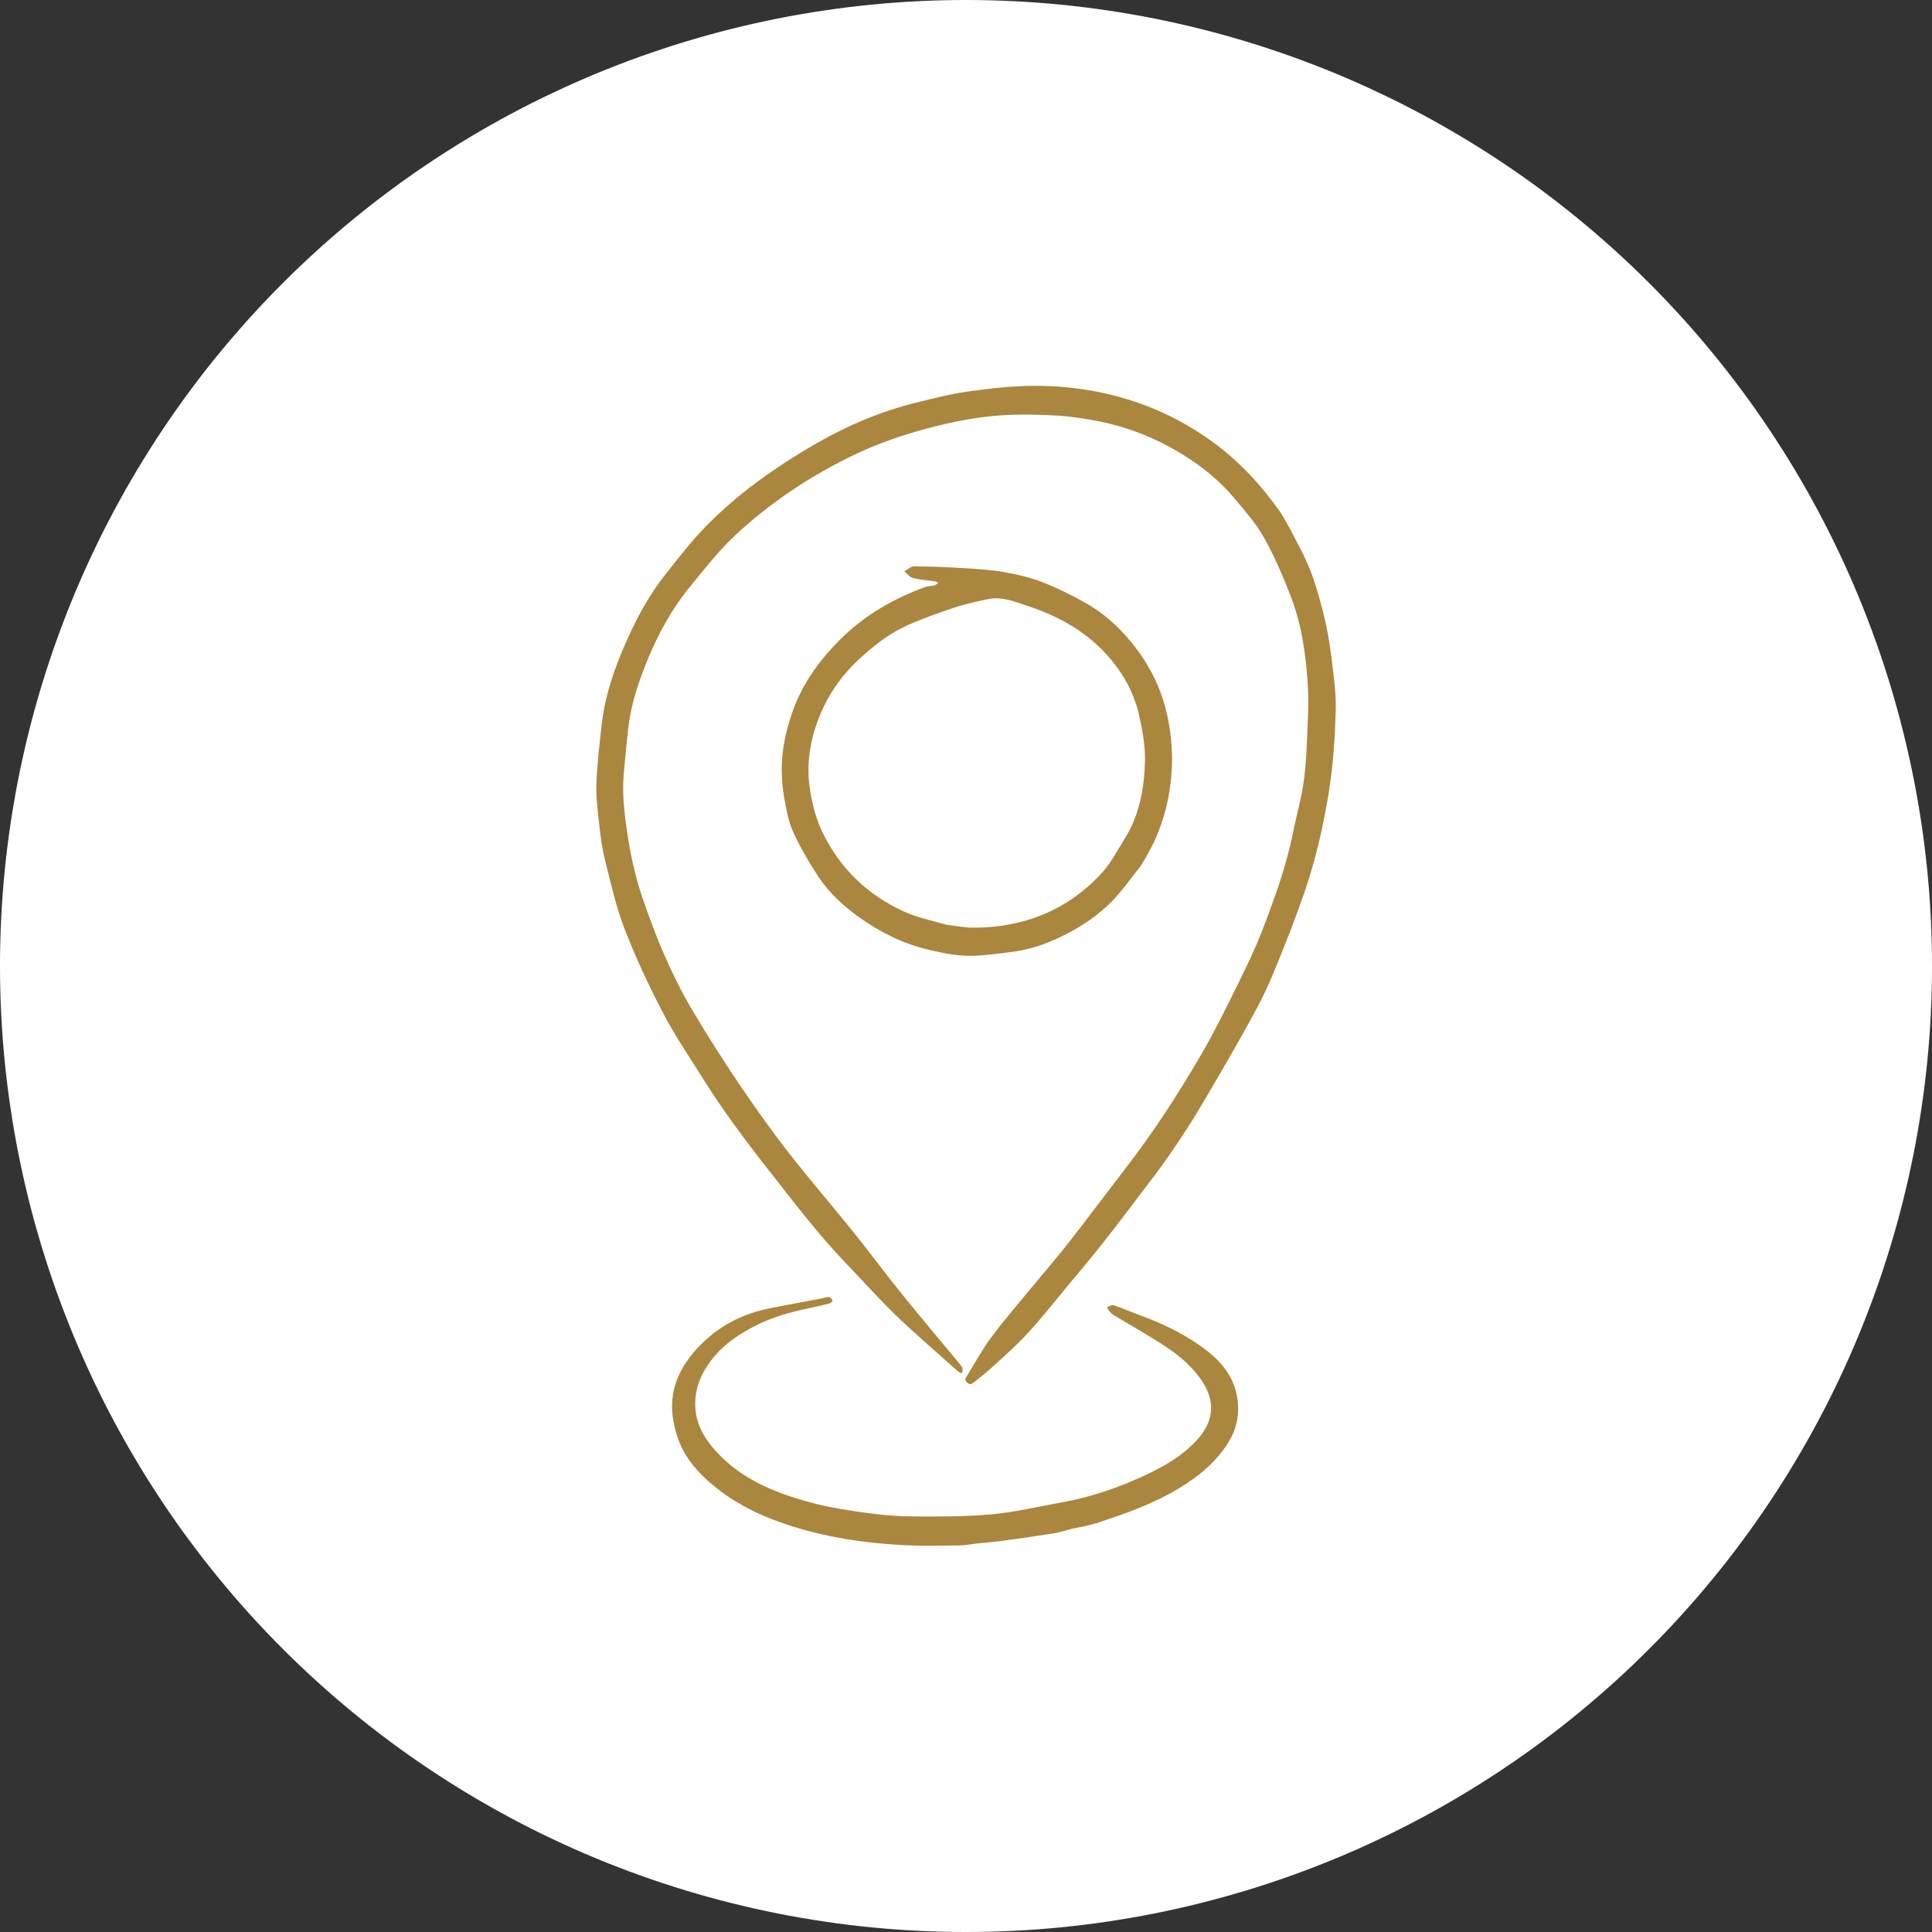
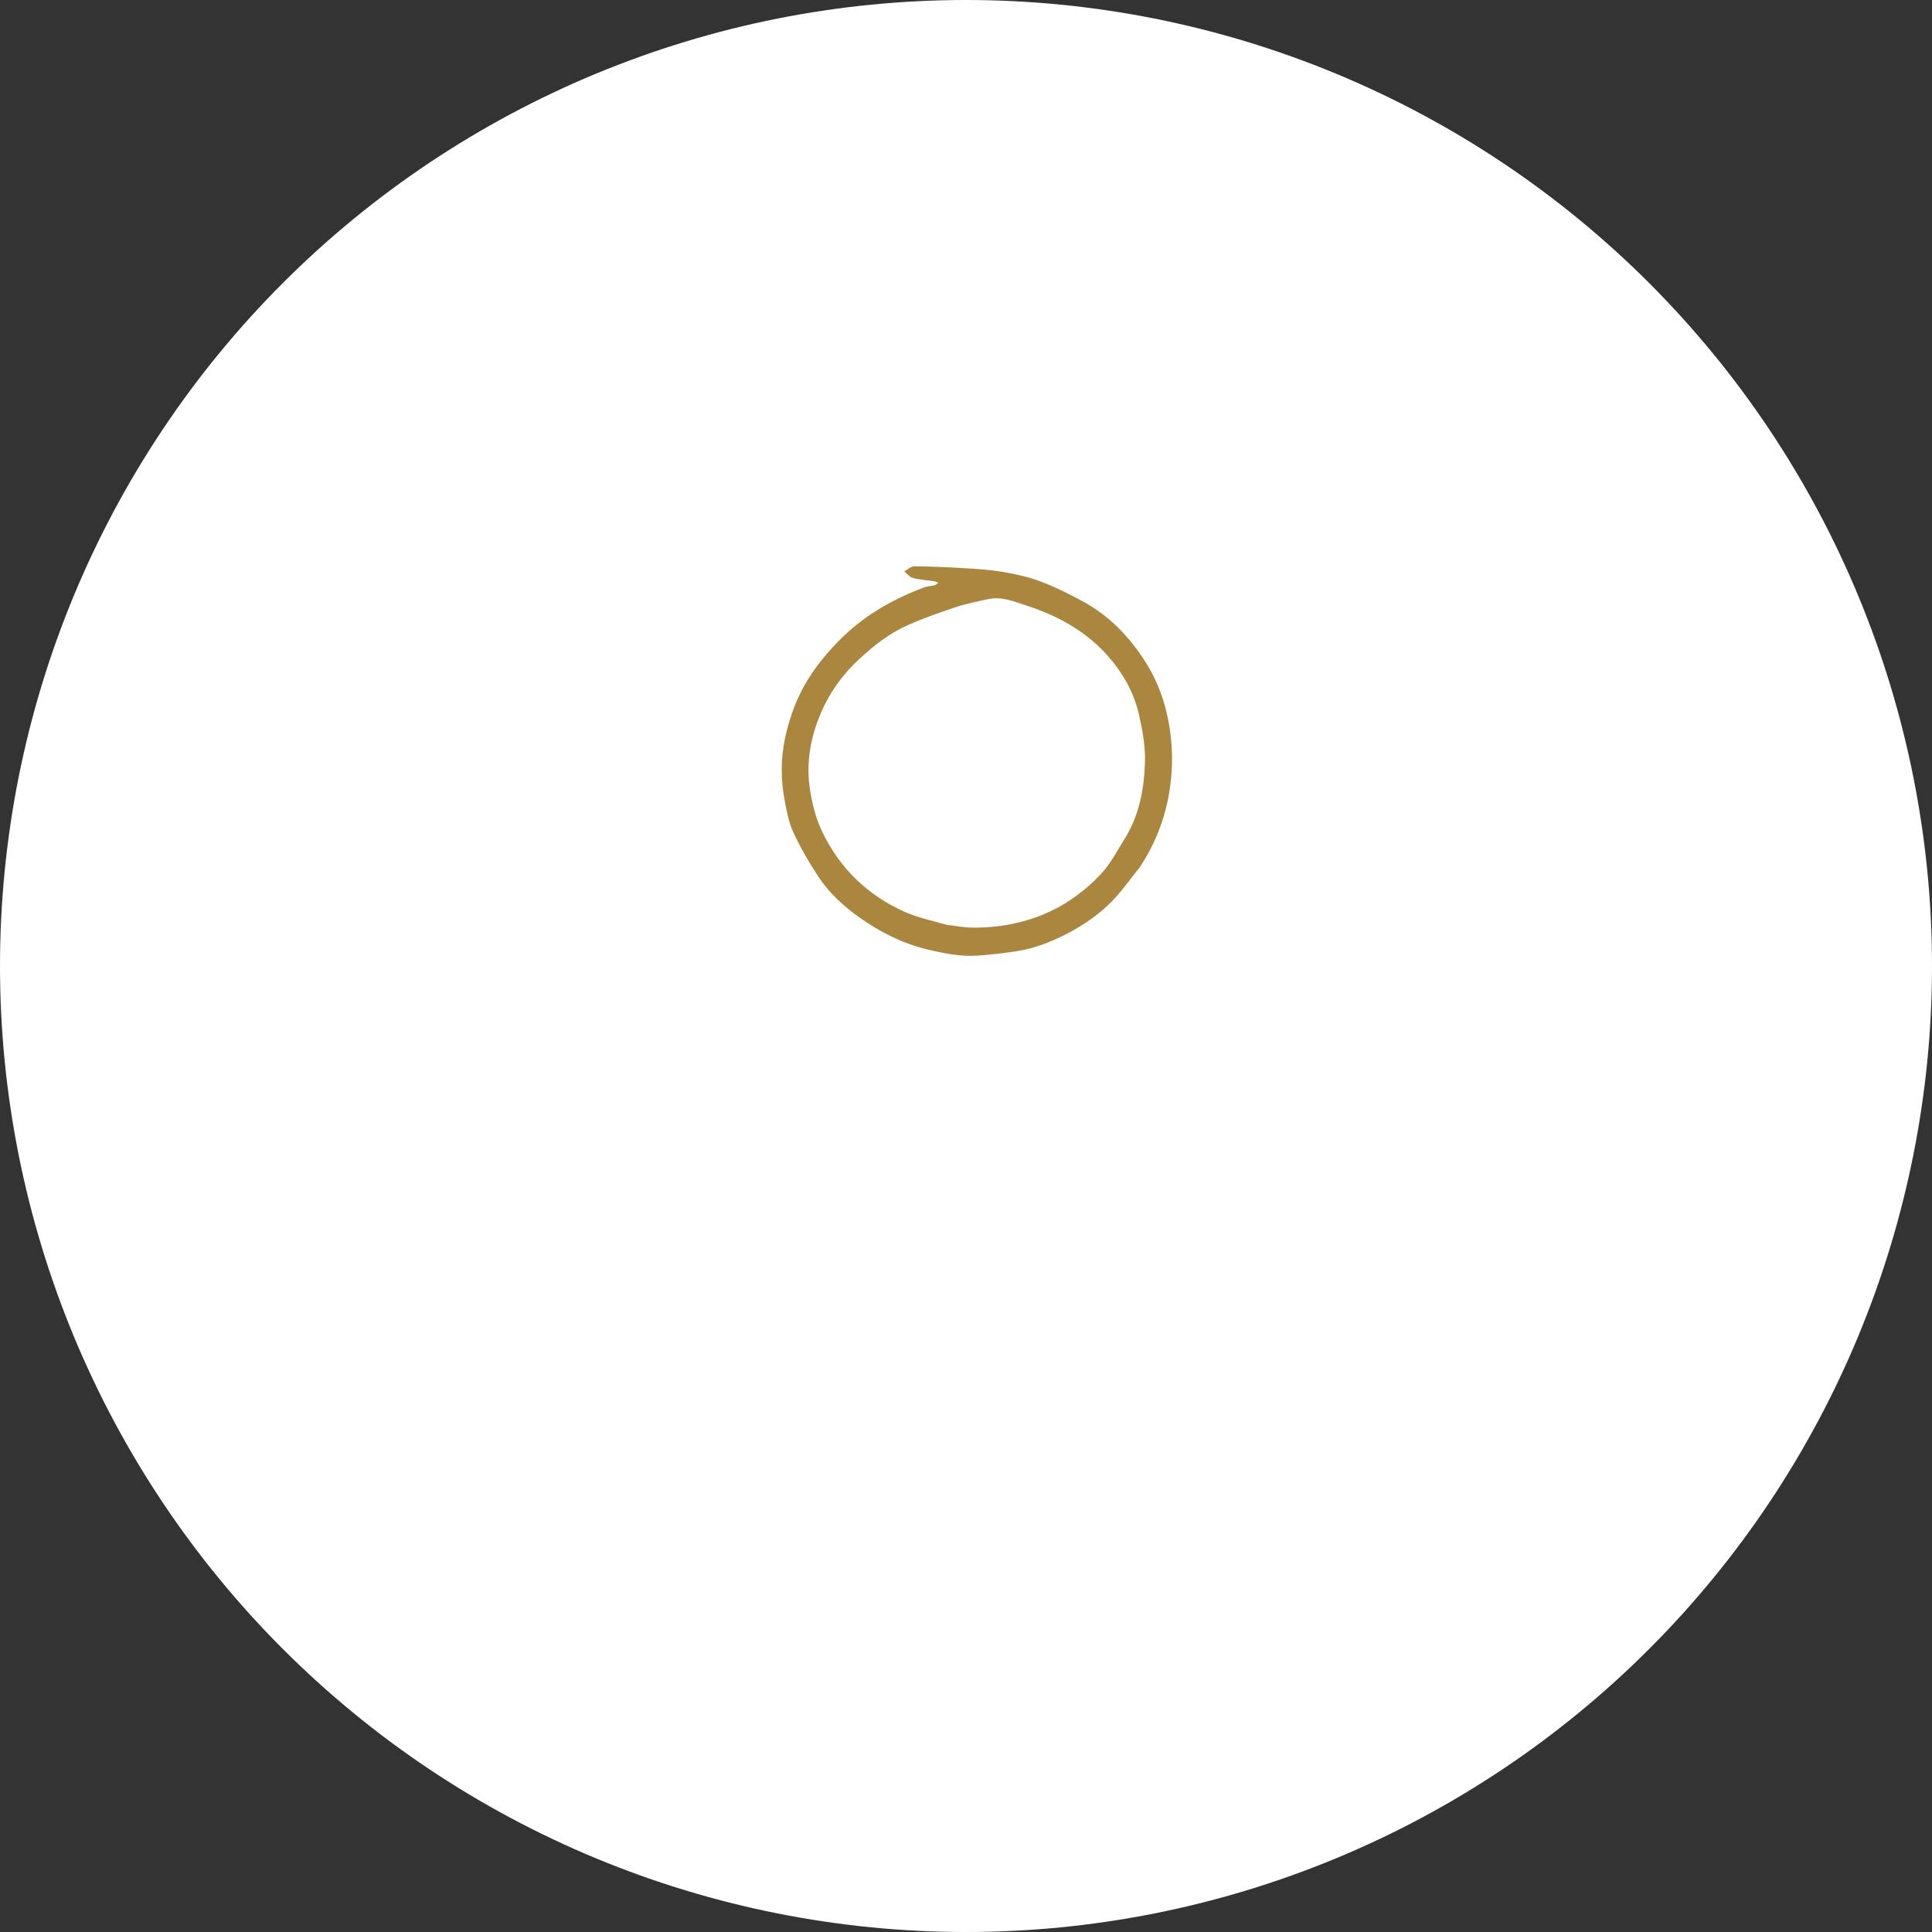
<svg xmlns="http://www.w3.org/2000/svg" width="500" zoomAndPan="magnify" viewBox="0 0 375 375" height="500" preserveAspectRatio="xMidYMid meet" version="1.0">
  <rect x="0" y="0" width="375" height="375" fill="#333333" stroke="none" />
  <defs>
    <clipPath id="9c34bf46c3">
-       <path d="M 115.656 74.805 L 259.656 74.805 L 259.656 269 L 115.656 269 Z M 115.656 74.805 " clip-rule="nonzero" />
-     </clipPath>
+       </clipPath>
    <clipPath id="b67eb7b961">
-       <path d="M 130 251 L 241 251 L 241 300.555 L 130 300.555 Z M 130 251 " clip-rule="nonzero" />
-     </clipPath>
+       </clipPath>
  </defs>
  <path fill="#ffffff" d="M 375 187.5 C 375 190.57 374.926 193.637 374.773 196.699 C 374.625 199.766 374.398 202.824 374.098 205.879 C 373.797 208.934 373.422 211.977 372.969 215.012 C 372.52 218.047 371.996 221.07 371.398 224.078 C 370.797 227.09 370.125 230.082 369.379 233.059 C 368.637 236.035 367.816 238.992 366.926 241.93 C 366.035 244.863 365.074 247.777 364.039 250.668 C 363.004 253.555 361.902 256.418 360.727 259.254 C 359.555 262.09 358.309 264.891 356.996 267.668 C 355.688 270.441 354.305 273.18 352.859 275.887 C 351.414 278.594 349.902 281.262 348.324 283.895 C 346.746 286.527 345.105 289.117 343.402 291.668 C 341.695 294.223 339.93 296.73 338.102 299.195 C 336.273 301.66 334.387 304.078 332.438 306.449 C 330.492 308.82 328.488 311.145 326.43 313.418 C 324.367 315.691 322.254 317.914 320.082 320.082 C 317.914 322.254 315.691 324.367 313.418 326.43 C 311.145 328.488 308.82 330.492 306.449 332.438 C 304.078 334.387 301.66 336.273 299.195 338.102 C 296.73 339.93 294.223 341.695 291.668 343.402 C 289.117 345.105 286.527 346.746 283.895 348.324 C 281.262 349.902 278.594 351.414 275.887 352.859 C 273.18 354.309 270.441 355.688 267.668 356.996 C 264.891 358.309 262.09 359.555 259.254 360.727 C 256.418 361.902 253.555 363.004 250.668 364.039 C 247.777 365.074 244.863 366.035 241.93 366.926 C 238.992 367.816 236.035 368.637 233.059 369.379 C 230.082 370.125 227.09 370.797 224.078 371.398 C 221.07 371.996 218.047 372.52 215.012 372.969 C 211.977 373.422 208.934 373.797 205.879 374.098 C 202.824 374.398 199.766 374.625 196.699 374.773 C 193.637 374.926 190.57 375 187.5 375 C 184.43 375 181.363 374.926 178.301 374.773 C 175.234 374.625 172.176 374.398 169.121 374.098 C 166.066 373.797 163.023 373.422 159.988 372.969 C 156.953 372.52 153.93 371.996 150.922 371.398 C 147.91 370.797 144.918 370.125 141.941 369.379 C 138.965 368.637 136.008 367.816 133.07 366.926 C 130.137 366.035 127.223 365.074 124.332 364.039 C 121.445 363.004 118.582 361.902 115.746 360.727 C 112.91 359.555 110.105 358.309 107.332 356.996 C 104.559 355.688 101.82 354.309 99.113 352.859 C 96.406 351.414 93.738 349.902 91.105 348.324 C 88.473 346.746 85.883 345.105 83.332 343.402 C 80.777 341.695 78.27 339.93 75.805 338.102 C 73.34 336.273 70.922 334.387 68.551 332.438 C 66.18 330.492 63.855 328.488 61.582 326.43 C 59.309 324.367 57.086 322.254 54.918 320.082 C 52.746 317.914 50.633 315.691 48.57 313.418 C 46.512 311.145 44.508 308.82 42.559 306.449 C 40.613 304.078 38.727 301.66 36.898 299.195 C 35.07 296.73 33.305 294.223 31.598 291.668 C 29.895 289.117 28.254 286.527 26.676 283.895 C 25.098 281.262 23.586 278.594 22.141 275.887 C 20.691 273.18 19.312 270.441 18.004 267.668 C 16.691 264.891 15.445 262.09 14.273 259.254 C 13.098 256.418 11.996 253.555 10.961 250.668 C 9.926 247.777 8.965 244.863 8.074 241.93 C 7.184 238.992 6.363 236.035 5.617 233.059 C 4.875 230.082 4.203 227.09 3.602 224.078 C 3.004 221.07 2.48 218.047 2.031 215.012 C 1.578 211.977 1.203 208.934 0.902 205.879 C 0.602 202.824 0.375 199.766 0.227 196.699 C 0.074 193.637 0 190.57 0 187.5 C 0 184.43 0.074 181.363 0.227 178.301 C 0.375 175.234 0.602 172.176 0.902 169.121 C 1.203 166.066 1.578 163.023 2.031 159.988 C 2.48 156.953 3.004 153.93 3.602 150.922 C 4.203 147.91 4.875 144.918 5.617 141.941 C 6.363 138.965 7.184 136.008 8.074 133.07 C 8.965 130.137 9.926 127.223 10.961 124.332 C 11.996 121.445 13.098 118.582 14.273 115.746 C 15.445 112.91 16.691 110.105 18.004 107.332 C 19.312 104.559 20.691 101.82 22.141 99.113 C 23.586 96.406 25.098 93.738 26.676 91.105 C 28.254 88.473 29.895 85.883 31.598 83.332 C 33.305 80.777 35.07 78.27 36.898 75.805 C 38.727 73.34 40.613 70.922 42.559 68.551 C 44.508 66.18 46.512 63.855 48.57 61.582 C 50.633 59.309 52.746 57.086 54.918 54.918 C 57.086 52.746 59.309 50.633 61.582 48.57 C 63.855 46.512 66.18 44.508 68.551 42.559 C 70.922 40.613 73.34 38.727 75.805 36.898 C 78.27 35.07 80.777 33.305 83.332 31.598 C 85.883 29.895 88.473 28.254 91.105 26.676 C 93.738 25.098 96.406 23.586 99.113 22.141 C 101.82 20.691 104.559 19.312 107.332 18.004 C 110.105 16.691 112.91 15.445 115.746 14.273 C 118.582 13.098 121.445 11.996 124.332 10.961 C 127.223 9.926 130.137 8.965 133.07 8.074 C 136.008 7.184 138.965 6.363 141.941 5.617 C 144.918 4.875 147.91 4.203 150.922 3.602 C 153.93 3.004 156.953 2.48 159.988 2.031 C 163.023 1.578 166.066 1.203 169.121 0.902 C 172.176 0.602 175.234 0.375 178.301 0.227 C 181.363 0.074 184.43 0 187.5 0 C 190.57 0 193.637 0.074 196.699 0.227 C 199.766 0.375 202.824 0.602 205.879 0.902 C 208.934 1.203 211.977 1.578 215.012 2.031 C 218.047 2.48 221.07 3.004 224.078 3.602 C 227.09 4.203 230.082 4.875 233.059 5.617 C 236.035 6.363 238.992 7.184 241.93 8.074 C 244.863 8.965 247.777 9.926 250.668 10.961 C 253.555 11.996 256.418 13.098 259.254 14.273 C 262.09 15.445 264.891 16.691 267.668 18.004 C 270.441 19.312 273.18 20.691 275.887 22.141 C 278.594 23.586 281.262 25.098 283.895 26.676 C 286.527 28.254 289.117 29.895 291.668 31.598 C 294.223 33.305 296.73 35.07 299.195 36.898 C 301.66 38.727 304.078 40.613 306.449 42.559 C 308.82 44.508 311.145 46.512 313.418 48.57 C 315.691 50.633 317.914 52.746 320.082 54.918 C 322.254 57.086 324.367 59.309 326.43 61.582 C 328.488 63.855 330.492 66.18 332.438 68.551 C 334.387 70.922 336.273 73.34 338.102 75.805 C 339.93 78.27 341.695 80.777 343.402 83.332 C 345.105 85.883 346.746 88.473 348.324 91.105 C 349.902 93.738 351.414 96.406 352.859 99.113 C 354.305 101.82 355.688 104.559 356.996 107.332 C 358.309 110.105 359.555 112.91 360.727 115.746 C 361.902 118.582 363.004 121.445 364.039 124.332 C 365.074 127.223 366.035 130.137 366.926 133.07 C 367.816 136.008 368.637 138.965 369.379 141.941 C 370.125 144.918 370.797 147.91 371.398 150.922 C 371.996 153.93 372.52 156.953 372.969 159.988 C 373.422 163.023 373.797 166.066 374.098 169.121 C 374.398 172.176 374.625 175.234 374.773 178.301 C 374.926 181.363 375 184.43 375 187.5 Z M 375 187.5 " fill-opacity="1" fill-rule="nonzero" />
  <g clip-path="url(#9c34bf46c3)">
-     <path fill="#ab863e" d="M 250.32 102.512 C 251.73 105.301 253.285 107.945 254.355 110.773 C 255.559 113.941 256.461 117.242 257.227 120.547 C 257.906 123.496 258.309 126.52 258.672 129.531 C 259 132.289 259.344 135.078 259.266 137.84 C 259.121 143.047 258.793 148.242 257.977 153.422 C 257.078 159.105 255.863 164.703 254.172 170.176 C 252.766 174.715 251.062 179.172 249.309 183.59 C 247.711 187.609 246.109 191.66 244.078 195.461 C 240.543 202.078 236.727 208.547 232.918 215.012 C 231.043 218.188 228.98 221.258 226.891 224.305 C 225.219 226.742 223.398 229.086 221.609 231.445 C 219.078 234.785 216.547 238.125 213.949 241.414 C 211.82 244.109 209.605 246.734 207.41 249.375 C 204.801 252.512 202.266 255.723 199.52 258.734 C 197.445 261.004 195.117 263.043 192.852 265.129 C 191.637 266.25 190.328 267.27 189.039 268.305 C 188.625 268.637 188.23 268.863 187.672 268.312 C 187.16 267.809 187.414 267.504 187.66 267.109 C 189.234 264.574 190.645 261.922 192.426 259.543 C 195.035 256.051 197.906 252.758 200.676 249.387 C 202.941 246.637 205.281 243.945 207.473 241.137 C 211.234 236.316 214.887 231.414 218.621 226.57 C 223.984 219.613 228.746 212.25 233.16 204.672 C 235.656 200.395 237.848 195.934 240.047 191.488 C 241.809 187.93 243.555 184.348 244.98 180.652 C 247.391 174.414 249.672 168.117 250.992 161.523 C 251.586 158.559 252.41 155.637 252.902 152.656 C 253.32 150.133 253.516 147.562 253.625 145.004 C 253.797 140.914 254.09 136.797 253.832 132.719 C 253.453 126.789 252.582 120.879 250.367 115.305 C 248.879 111.559 247.297 107.805 245.316 104.309 C 243.758 101.555 241.613 99.109 239.559 96.668 C 236.586 93.129 232.996 90.285 229.031 87.898 C 224.234 85.008 219.098 82.973 213.629 81.844 C 210.832 81.266 207.977 80.836 205.129 80.668 C 201.574 80.453 197.988 80.383 194.434 80.609 C 189.52 80.922 184.703 81.898 179.918 83.176 C 175.184 84.438 170.574 86.02 166.188 88.094 C 161.812 90.16 157.559 92.582 153.547 95.289 C 149.637 97.922 145.891 100.891 142.465 104.125 C 139.344 107.074 136.684 110.523 133.945 113.855 C 130.453 118.102 127.824 122.891 125.738 127.961 C 124.008 132.164 122.527 136.465 121.988 141.016 C 121.633 144.047 121.359 147.09 121.078 150.129 C 120.711 154.121 121.207 158.047 121.805 161.992 C 122.449 166.219 123.355 170.371 124.746 174.398 C 126.043 178.145 127.414 181.879 129.016 185.504 C 130.578 189.051 132.297 192.555 134.266 195.887 C 137.219 200.883 140.344 205.781 143.594 210.594 C 146.645 215.109 149.824 219.555 153.172 223.855 C 157.172 229 161.453 233.93 165.539 239.012 C 168.777 243.039 171.852 247.199 175.098 251.223 C 178.781 255.789 182.578 260.266 186.32 264.789 C 186.547 265.062 186.766 265.387 186.852 265.723 C 186.914 265.965 186.75 266.266 186.684 266.543 C 186.465 266.445 186.203 266.398 186.035 266.25 C 182.051 262.691 177.98 259.227 174.129 255.531 C 170.781 252.32 167.695 248.836 164.473 245.492 C 158.836 239.645 153.953 233.176 148.949 226.801 C 144.496 221.125 140.191 215.355 136.367 209.234 C 133.766 205.074 130.977 201 128.715 196.656 C 125.949 191.344 123.391 185.891 121.23 180.309 C 119.559 175.98 118.559 171.387 117.414 166.871 C 116.863 164.707 116.582 162.457 116.336 160.23 C 116.039 157.559 115.668 154.855 115.762 152.184 C 115.895 148.348 116.355 144.52 116.781 140.699 C 117.438 134.844 119.383 129.348 121.789 124.02 C 123.816 119.52 126.199 115.191 129.293 111.316 C 131.844 108.129 134.332 104.859 137.195 101.969 C 140.168 98.965 143.41 96.176 146.805 93.652 C 150.523 90.891 154.449 88.367 158.469 86.055 C 164.504 82.586 170.902 79.875 177.684 78.188 C 181.141 77.324 184.617 76.438 188.137 75.953 C 192.438 75.359 196.793 74.875 201.121 74.887 C 208.082 74.902 214.953 76.039 221.516 78.398 C 226.477 80.184 231.117 82.672 235.418 85.809 C 240.562 89.559 244.785 94.145 248.43 99.305 C 249.125 100.293 249.648 101.398 250.32 102.512 Z M 250.32 102.512 " fill-opacity="1" fill-rule="nonzero" />
-   </g>
+     </g>
  <path fill="#ab863e" d="M 221.32 168.215 C 219.43 170.551 217.762 172.98 215.723 175.043 C 213.258 177.531 210.371 179.535 207.227 181.168 C 204.082 182.801 200.836 184.094 197.332 184.629 C 194.918 184.996 192.488 185.27 190.051 185.465 C 186.684 185.734 183.379 185.094 180.137 184.32 C 175.254 183.16 170.809 180.93 166.742 178.027 C 163.715 175.863 160.941 173.332 158.883 170.211 C 157.055 167.441 155.359 164.539 153.973 161.527 C 153.055 159.531 152.656 157.258 152.25 155.066 C 151.902 153.195 151.738 151.262 151.734 149.355 C 151.723 145.539 152.527 141.871 153.789 138.246 C 155.844 132.344 159.484 127.539 163.906 123.324 C 168.348 119.098 173.66 116.164 179.387 114.004 C 180.035 113.762 180.77 113.762 181.449 113.594 C 181.691 113.531 181.891 113.293 182.105 113.137 C 181.887 113.035 181.676 112.875 181.441 112.836 C 180.031 112.621 178.586 112.539 177.207 112.184 C 176.574 112.023 176.074 111.348 175.512 110.906 C 176.141 110.566 176.773 109.93 177.398 109.934 C 180.59 109.949 183.781 110.074 186.965 110.27 C 189.52 110.422 192.094 110.57 194.613 111.004 C 197.141 111.438 199.695 111.984 202.078 112.902 C 205.031 114.035 207.898 115.453 210.66 117.004 C 215.379 119.664 219.039 123.457 222.023 127.992 C 224.203 131.312 225.684 134.922 226.531 138.711 C 227.227 141.832 227.562 145.113 227.477 148.309 C 227.281 155.262 225.402 161.801 221.625 167.723 C 221.539 167.859 221.465 168.004 221.32 168.215 Z M 183.801 179.516 C 185.434 179.703 187.066 180.035 188.699 180.055 C 192.32 180.094 195.879 179.637 199.379 178.602 C 205.039 176.922 209.82 173.805 213.773 169.539 C 215.594 167.578 216.863 165.098 218.301 162.797 C 221.16 158.219 222.102 153.055 222.238 147.809 C 222.316 144.828 221.762 141.777 221.109 138.844 C 220.086 134.266 217.758 130.258 214.59 126.828 C 210.414 122.309 205.137 119.465 199.352 117.578 C 196.914 116.785 194.461 115.711 191.789 116.293 C 189.641 116.758 187.469 117.195 185.391 117.887 C 182.273 118.922 179.16 120.02 176.164 121.355 C 172.676 122.906 169.695 125.238 166.871 127.832 C 163.91 130.555 161.527 133.695 159.844 137.27 C 157.375 142.508 156.273 148.027 157.312 153.887 C 157.785 156.559 158.48 159.141 159.641 161.543 C 163.051 168.602 168.426 173.762 175.551 176.965 C 178.086 178.105 180.871 178.688 183.801 179.516 Z M 183.801 179.516 " fill-opacity="1" fill-rule="nonzero" />
  <g clip-path="url(#b67eb7b961)">
-     <path fill="#ab863e" d="M 208.223 296.699 C 206.914 297.016 205.754 297.426 204.555 297.621 C 201.133 298.168 197.703 298.648 194.27 299.113 C 192.758 299.316 191.234 299.418 189.723 299.582 C 188.547 299.707 187.379 299.957 186.207 299.969 C 182.598 300.008 178.98 300.094 175.379 299.91 C 167.672 299.508 160.051 298.352 152.719 295.918 C 148.039 294.367 143.559 292.285 139.582 289.219 C 136.602 286.918 133.977 284.344 132.324 280.961 C 131.539 279.348 131.008 277.551 130.691 275.777 C 129.637 269.867 131.992 265.051 136.02 260.992 C 139.582 257.402 143.945 255.098 148.91 254.055 C 152.422 253.32 155.957 252.703 159.48 252.027 C 159.961 251.934 160.441 251.719 160.914 251.746 C 161.16 251.758 161.438 252.145 161.578 252.426 C 161.621 252.512 161.293 252.922 161.082 252.977 C 159.699 253.336 158.305 253.668 156.906 253.953 C 153.289 254.691 149.773 255.699 146.473 257.402 C 143.598 258.883 140.922 260.637 138.816 263.09 C 136.285 266.035 134.676 269.406 134.98 273.422 C 135.219 276.512 136.672 279.074 138.672 281.355 C 143.594 286.973 150.188 289.672 157.125 291.574 C 160.824 292.59 164.664 293.168 168.473 293.695 C 171.516 294.117 174.605 294.336 177.68 294.344 C 182.66 294.355 187.668 294.391 192.617 293.918 C 197.172 293.484 201.668 292.395 206.188 291.59 C 211.711 290.609 216.98 288.789 222.047 286.449 C 225.777 284.727 229.375 282.691 232.223 279.621 C 235.875 275.68 236 271.59 232.766 267.273 C 230.703 264.52 228.016 262.453 225.141 260.645 C 222.184 258.781 219.137 257.051 216.141 255.246 C 215.848 255.07 215.598 254.809 215.375 254.547 C 215.172 254.309 215.031 254.016 214.859 253.746 C 215.297 253.598 215.816 253.215 216.16 253.336 C 218.121 254.012 220.035 254.836 221.984 255.559 C 225.516 256.871 228.875 258.496 232.031 260.574 C 235.754 263.035 238.957 265.949 239.984 270.461 C 240.73 273.73 240.266 276.957 238.457 279.91 C 236.109 283.734 232.766 286.484 229.004 288.781 C 223.934 291.879 218.371 293.84 212.766 295.66 C 211.332 296.125 209.824 296.355 208.223 296.699 Z M 208.223 296.699 " fill-opacity="1" fill-rule="nonzero" />
-   </g>
+     </g>
</svg>